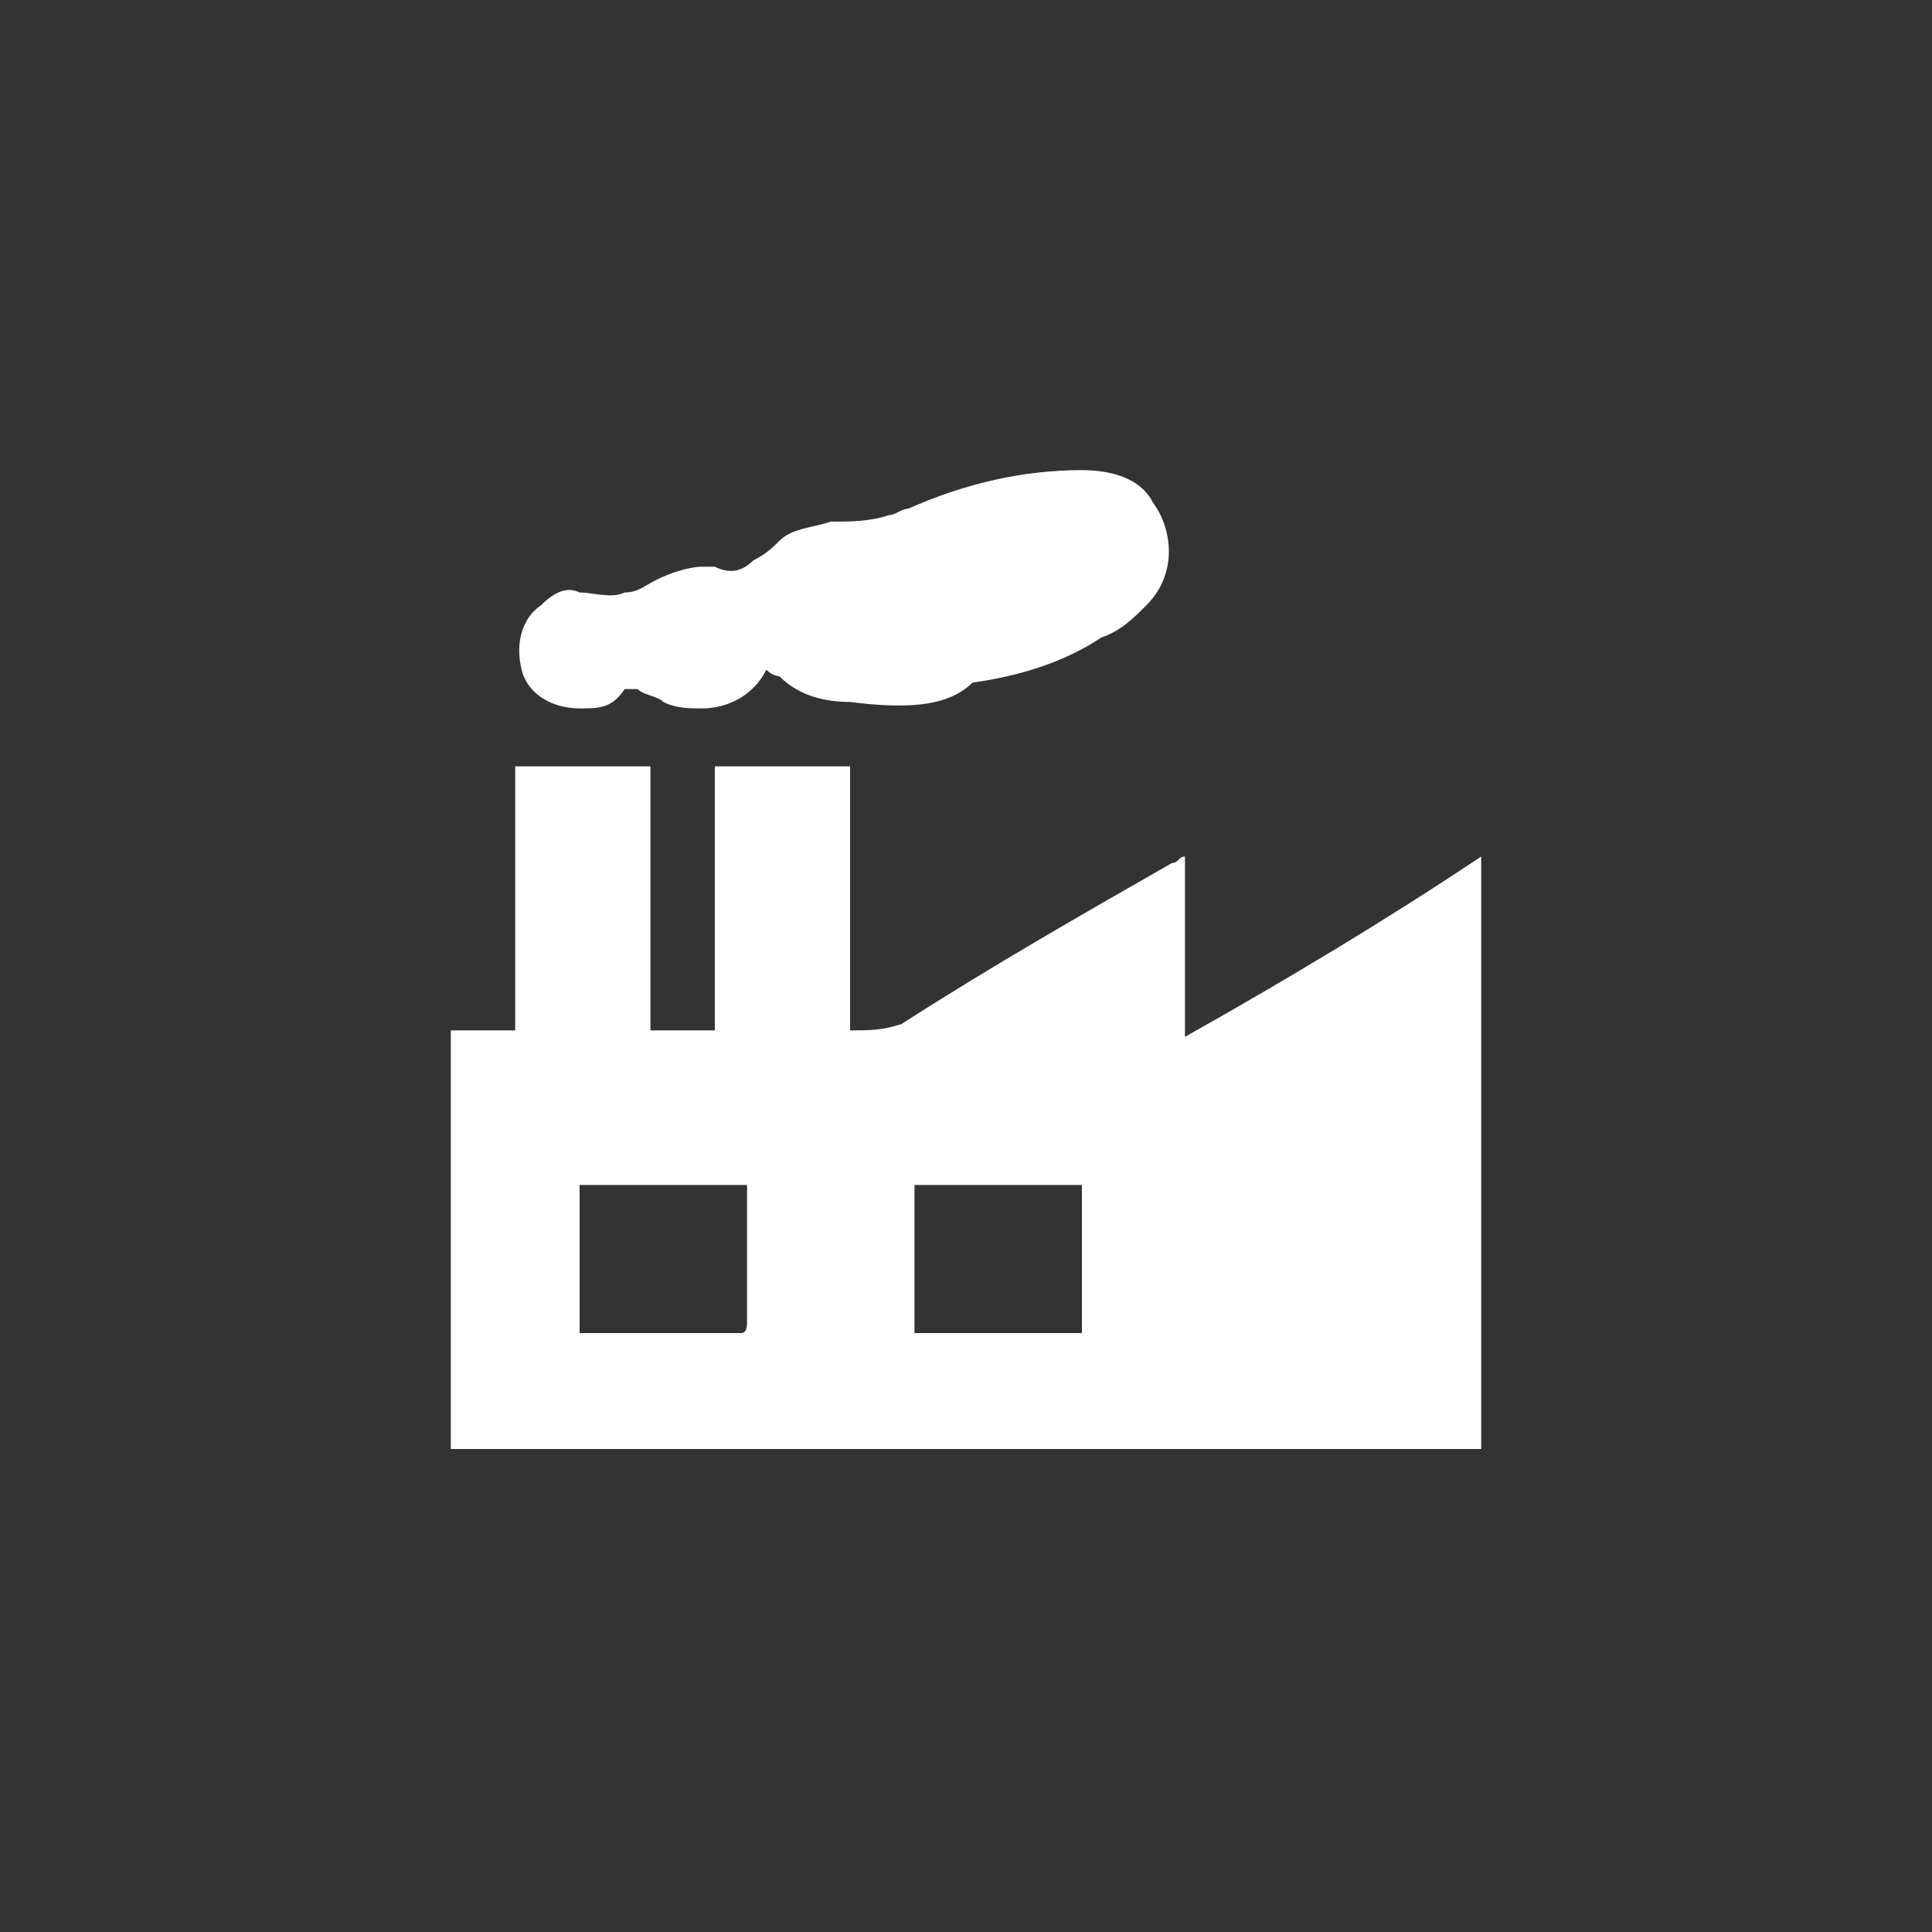
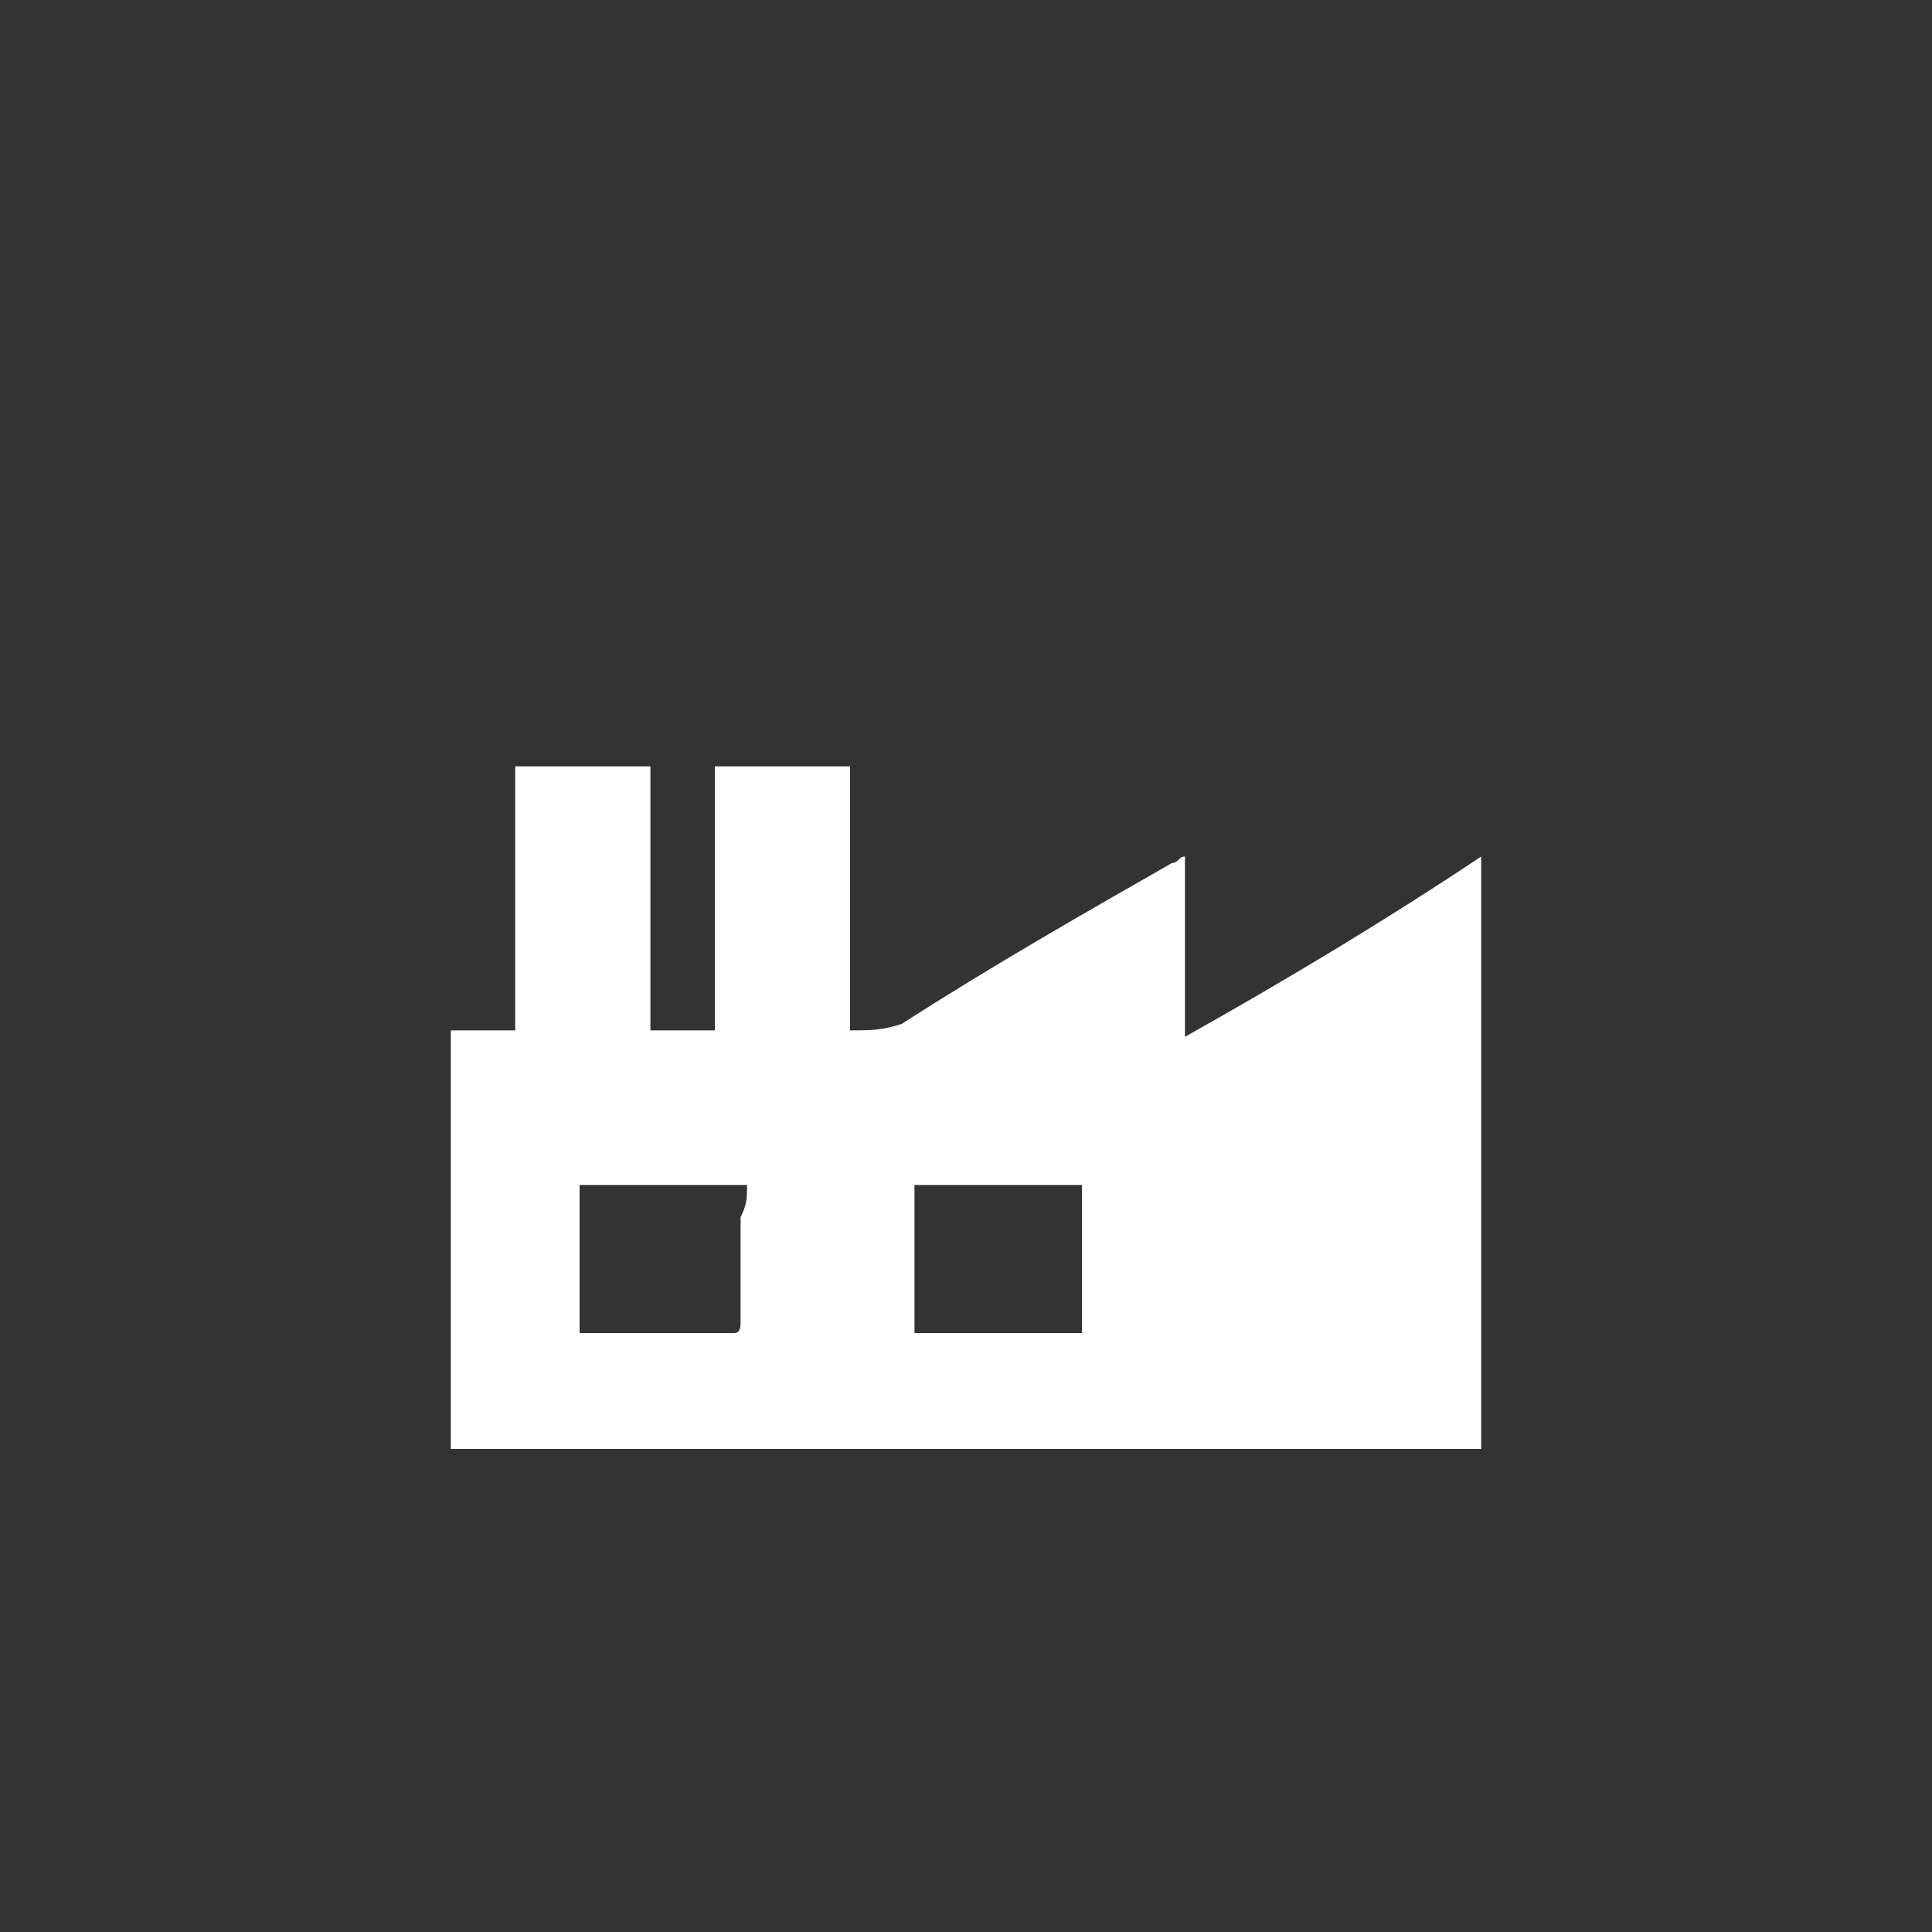
<svg xmlns="http://www.w3.org/2000/svg" version="1.1" id="Calque_1" x="0px" y="0px" viewBox="0 0 30 30" style="enable-background:new 0 0 30 30;" xml:space="preserve">
  <rect x="0" y="0" width="30" height="30" fill="#333333" stroke="none" />
  <style type="text/css">
	.st0{fill:#FFFFFF;}
</style>
  <g>
-     <path class="st0" d="M7,22.5c0-2.2,0-4.3,0-6.5c0.3,0,0.7,0,1,0c0-1.4,0-2.8,0-4.1c0.7,0,1.4,0,2.1,0c0,1.4,0,2.7,0,4.1   c0.4,0,0.7,0,1,0c0-1.4,0-2.7,0-4.1c0.7,0,1.4,0,2.1,0c0,1.4,0,2.7,0,4.1c0.3,0,0.5,0,0.8-0.1c1.4-0.9,2.8-1.7,4.2-2.5   c0.1,0,0.1-0.1,0.2-0.1c0,0.9,0,1.8,0,2.8c1.6-0.9,3.1-1.8,4.6-2.8c0,3.1,0,6.1,0,9.2C17.7,22.5,12.3,22.5,7,22.5z M11.6,18.4   c-0.9,0-1.7,0-2.6,0c0,0.8,0,1.5,0,2.3c0,0,0.1,0,0.1,0c0.8,0,1.6,0,2.4,0c0.1,0,0.1-0.1,0.1-0.2c0-0.5,0-1.1,0-1.6   C11.6,18.7,11.6,18.6,11.6,18.4z M14.2,20.7c0.9,0,1.7,0,2.6,0c0-0.8,0-1.5,0-2.3c-0.9,0-1.7,0-2.6,0   C14.2,19.1,14.2,19.9,14.2,20.7z" />
-     <path class="st0" d="M11.9,10.4c-0.2,0.4-0.6,0.6-1,0.6c-0.2,0-0.4,0-0.6-0.1c-0.1-0.1-0.3-0.1-0.4-0.2c-0.1,0-0.1,0-0.2,0   C9.5,11,9.3,11,9,11c-0.4,0-0.8-0.2-0.9-0.6c-0.1-0.4,0-0.8,0.3-1C8.6,9.2,8.8,9.1,9,9.2c0.2,0,0.5,0.1,0.7,0   c0.2,0,0.3-0.1,0.5-0.2c0.2-0.1,0.5-0.2,0.7-0.2c0.1,0,0.1,0,0.2,0c0.2,0.1,0.4,0.1,0.6-0.1c0.2-0.1,0.3-0.2,0.4-0.3   c0.2-0.2,0.5-0.2,0.8-0.3c0.3,0,0.6,0,0.9-0.1c0.1,0,0.2-0.1,0.3-0.1c0.9-0.4,1.8-0.6,2.7-0.6c0.4,0,0.9,0.1,1.1,0.5   c0.3,0.4,0.4,1.1-0.1,1.6c-0.2,0.2-0.4,0.4-0.7,0.5c-0.6,0.4-1.3,0.6-2,0.7C14.7,11,14,11,13.2,10.9c-0.4,0-0.8-0.1-1.1-0.4   C12.1,10.5,12,10.5,11.9,10.4z" />
+     <path class="st0" d="M7,22.5c0-2.2,0-4.3,0-6.5c0.3,0,0.7,0,1,0c0-1.4,0-2.8,0-4.1c0.7,0,1.4,0,2.1,0c0,1.4,0,2.7,0,4.1   c0.4,0,0.7,0,1,0c0-1.4,0-2.7,0-4.1c0.7,0,1.4,0,2.1,0c0,1.4,0,2.7,0,4.1c0.3,0,0.5,0,0.8-0.1c1.4-0.9,2.8-1.7,4.2-2.5   c0.1,0,0.1-0.1,0.2-0.1c0,0.9,0,1.8,0,2.8c1.6-0.9,3.1-1.8,4.6-2.8c0,3.1,0,6.1,0,9.2C17.7,22.5,12.3,22.5,7,22.5z M11.6,18.4   c-0.9,0-1.7,0-2.6,0c0,0.8,0,1.5,0,2.3c0.8,0,1.6,0,2.4,0c0.1,0,0.1-0.1,0.1-0.2c0-0.5,0-1.1,0-1.6   C11.6,18.7,11.6,18.6,11.6,18.4z M14.2,20.7c0.9,0,1.7,0,2.6,0c0-0.8,0-1.5,0-2.3c-0.9,0-1.7,0-2.6,0   C14.2,19.1,14.2,19.9,14.2,20.7z" />
  </g>
</svg>